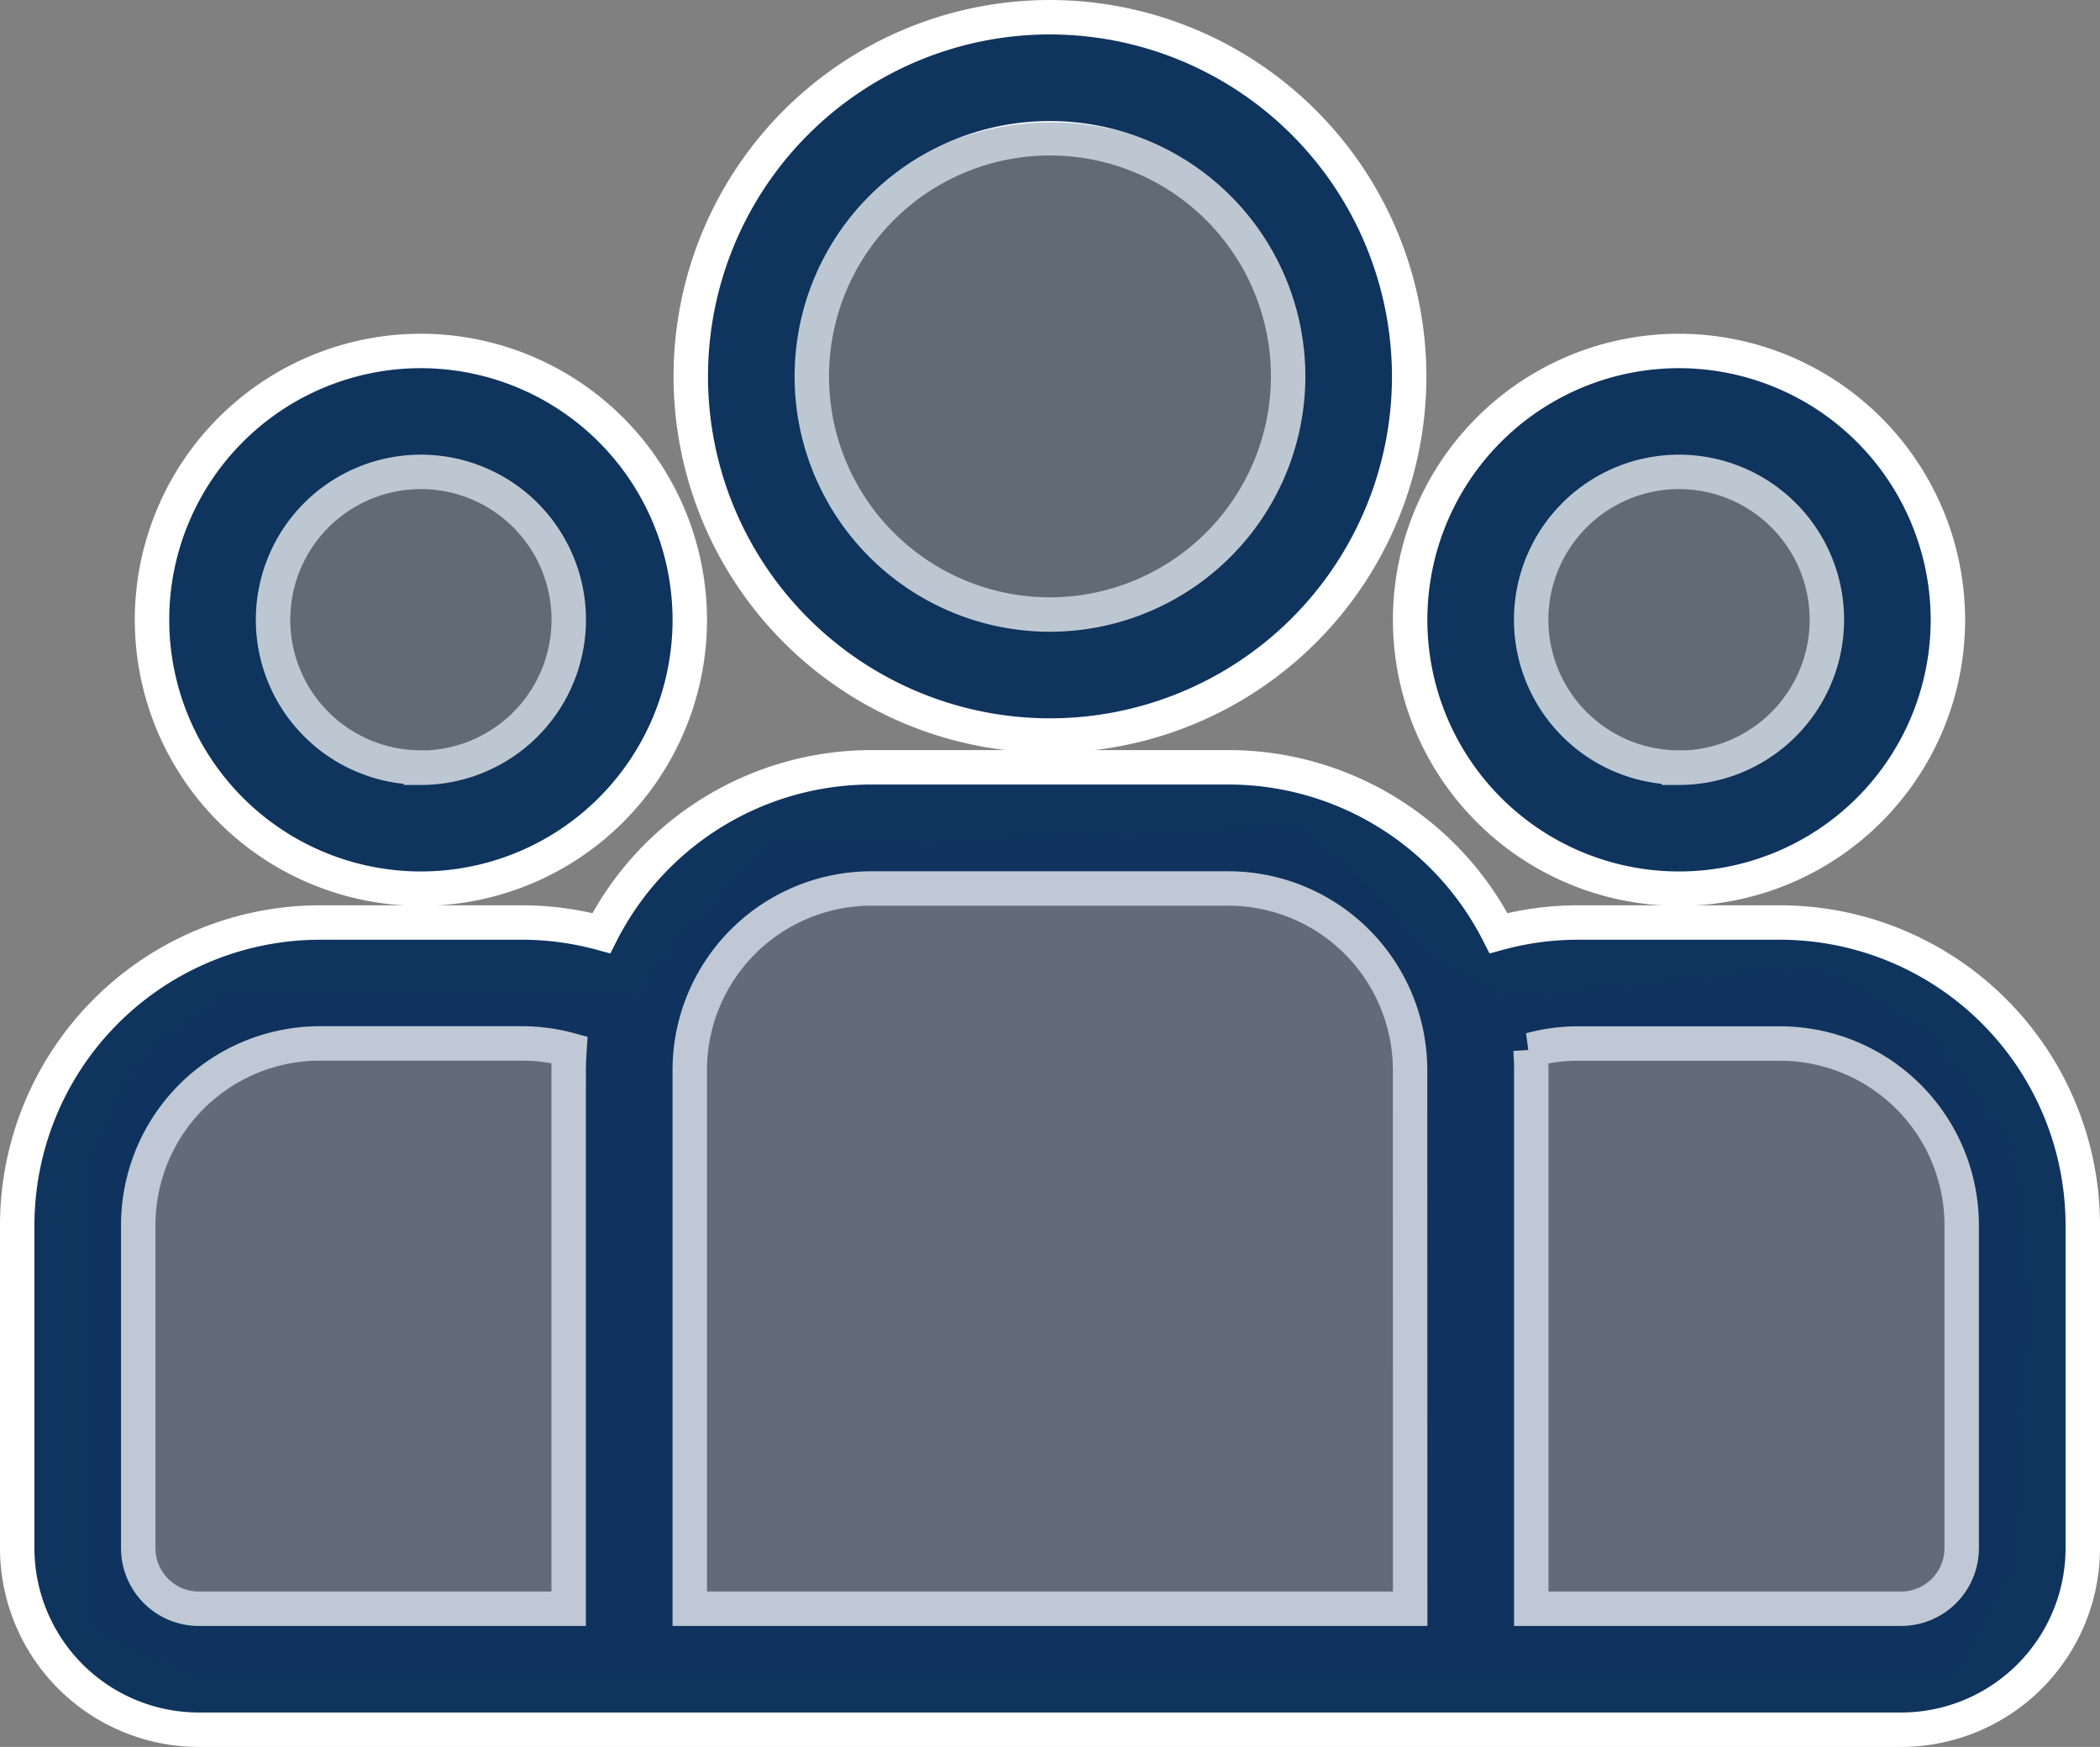
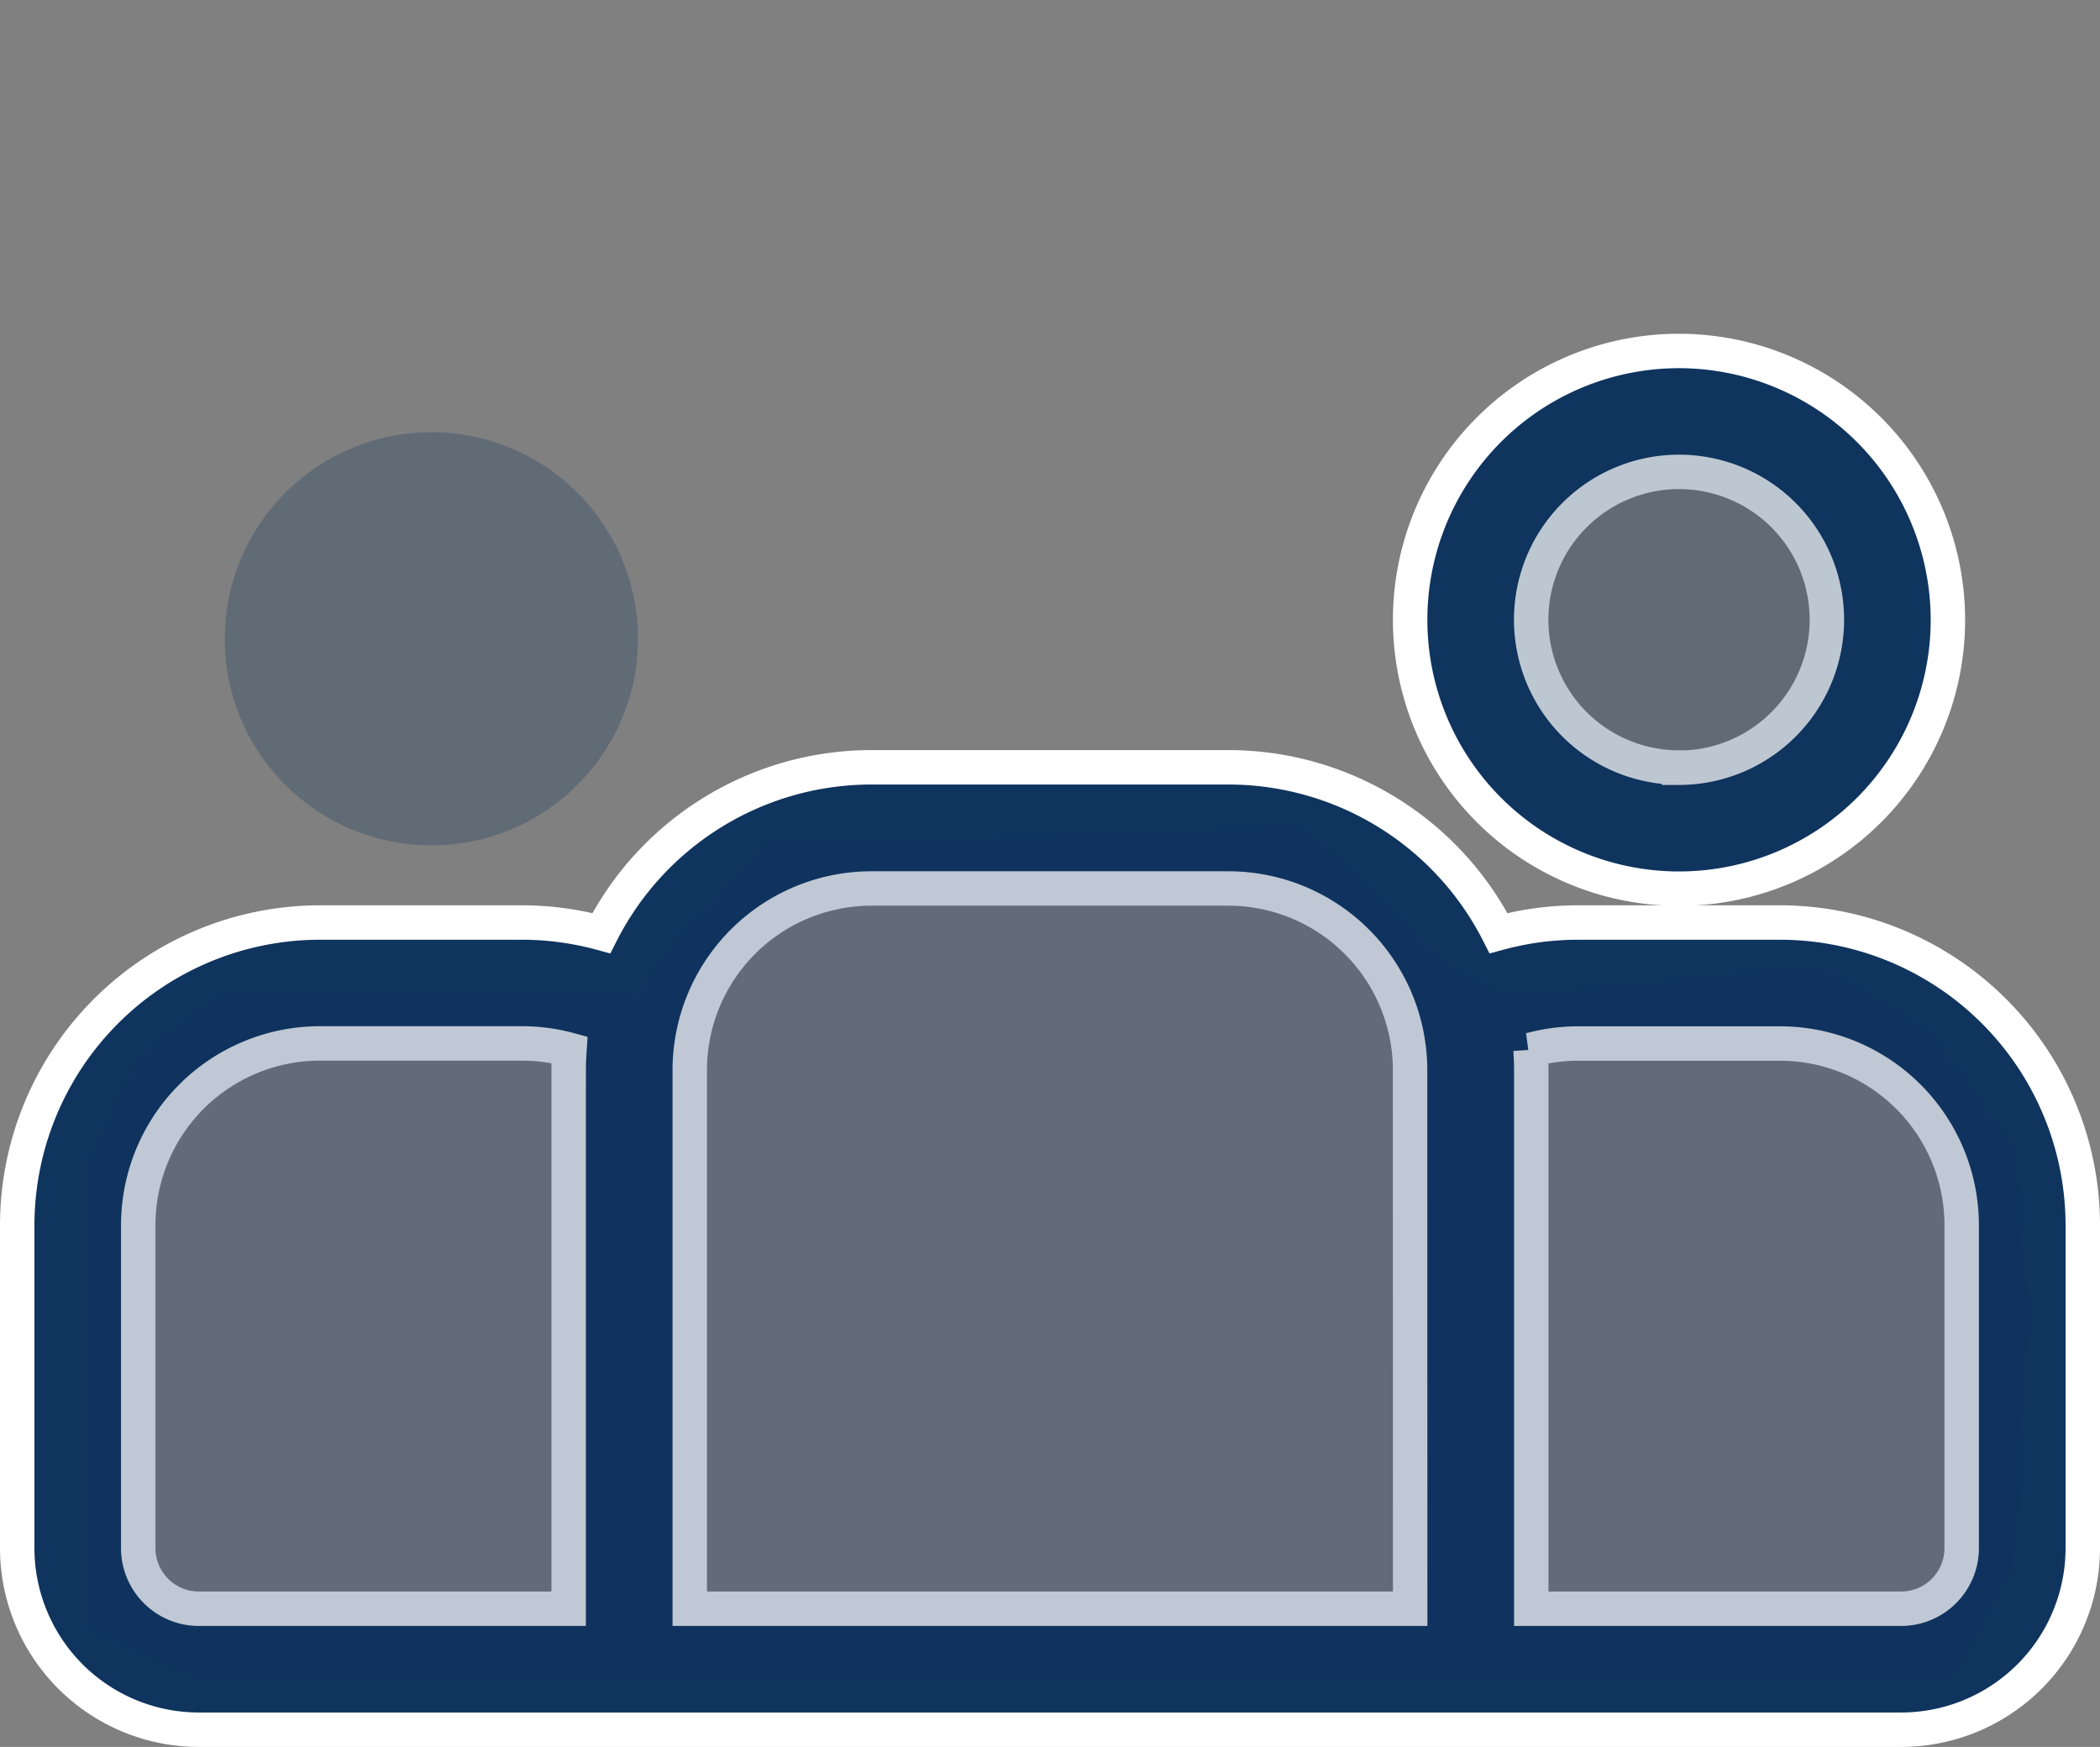
<svg xmlns="http://www.w3.org/2000/svg" width="60.989" height="50.742" viewBox="0 0 60.989 50.742">
  <rect x="0" y="0" width="60.989" height="50.742" fill="#808080" stroke="none" />
  <g id="Group_10652" data-name="Group 10652" transform="translate(0.5 0.5)">
    <g id="group" transform="translate(0 0)">
      <g id="Group_10644" data-name="Group 10644" transform="translate(0 21.787)">
        <g id="Group_10643" data-name="Group 10643">
          <path id="Path_24419" data-name="Path 24419" d="M51.2,234.188H45.33a8.763,8.763,0,0,0-2.309.31,8.8,8.8,0,0,0-7.836-4.818H24.8a8.8,8.8,0,0,0-7.836,4.818,8.763,8.763,0,0,0-2.309-.31H8.787A8.8,8.8,0,0,0,0,242.975v9.387a5.278,5.278,0,0,0,5.272,5.272H54.717a5.278,5.278,0,0,0,5.272-5.272v-9.387A8.8,8.8,0,0,0,51.2,234.188Zm-35.185,4.28V254.12H5.272a1.76,1.76,0,0,1-1.757-1.758v-9.387A5.278,5.278,0,0,1,8.787,237.7H14.66a5.255,5.255,0,0,1,1.379.184C16.026,238.079,16.017,238.273,16.017,238.468Zm24.44,15.652H19.532V238.468A5.278,5.278,0,0,1,24.8,233.2h10.38a5.278,5.278,0,0,1,5.272,5.272Zm16.017-1.758a1.76,1.76,0,0,1-1.757,1.758H43.972V238.468c0-.2-.009-.389-.021-.581a5.261,5.261,0,0,1,1.379-.184H51.2a5.278,5.278,0,0,1,5.272,5.273Z" transform="translate(0 -229.68)" fill="#0f345e" stroke="#fff" stroke-width="1" />
        </g>
      </g>
      <g id="Group_10646" data-name="Group 10646" transform="translate(3.915 9.698)">
        <g id="Group_10645" data-name="Group 10645">
-           <path id="Path_24420" data-name="Path 24420" d="M41.223,126.5a7.809,7.809,0,1,0,7.809,7.809A7.817,7.817,0,0,0,41.223,126.5Zm0,12.1a4.294,4.294,0,1,1,4.294-4.294A4.3,4.3,0,0,1,41.223,138.606Z" transform="translate(-33.414 -126.504)" fill="#0f345e" stroke="#fff" stroke-width="1" />
-         </g>
+           </g>
      </g>
      <g id="Group_10648" data-name="Group 10648" transform="translate(19.562)">
        <g id="Group_10647" data-name="Group 10647" transform="translate(0 0)">
-           <path id="Path_24421" data-name="Path 24421" d="M177.394,43.729a10.432,10.432,0,1,0,10.432,10.432A10.444,10.444,0,0,0,177.394,43.729Zm0,17.35a6.917,6.917,0,1,1,6.917-6.917A6.925,6.925,0,0,1,177.394,61.079Z" transform="translate(-166.962 -43.729)" fill="#0f345e" stroke="#fff" stroke-width="1" />
-         </g>
+           </g>
      </g>
      <g id="Group_10650" data-name="Group 10650" transform="translate(40.457 9.698)">
        <g id="Group_10649" data-name="Group 10649">
          <path id="Path_24422" data-name="Path 24422" d="M353.1,126.5a7.809,7.809,0,1,0,7.809,7.809A7.818,7.818,0,0,0,353.1,126.5Zm0,12.1a4.294,4.294,0,1,1,4.294-4.294A4.3,4.3,0,0,1,353.1,138.606Z" transform="translate(-345.294 -126.504)" fill="#0f345e" stroke="#fff" stroke-width="1" />
        </g>
      </g>
    </g>
    <circle id="Ellipse_24" data-name="Ellipse 24" cx="6" cy="6" r="6" transform="translate(6.028 12.054)" fill="#0f345e" opacity="0.274" />
    <circle id="Ellipse_26" data-name="Ellipse 26" cx="6" cy="6" r="6" transform="translate(43.028 12.054)" fill="#0f345e" opacity="0.274" />
-     <circle id="Ellipse_25" data-name="Ellipse 25" cx="8" cy="8" r="8" transform="translate(22.028 3.054)" fill="#0f345e" opacity="0.274" />
    <path id="Path_24433" data-name="Path 24433" d="M983,1021.489c.33.044,8.209,0,8.209,0h3.785l1.414-1.877,2.332-2.481h2.921l12.7-.487,4.249,4.041,1.431.8h1.471l7.9-.8,3.193,1.958,2.4,3.378.39,4.621-.39,7.417-1.789,3.274H982.239l-3.246-1.419v-13.372l1.552-3.26Z" transform="translate(-977 -993.129)" fill="#0f345e" opacity="0.268" />
  </g>
</svg>